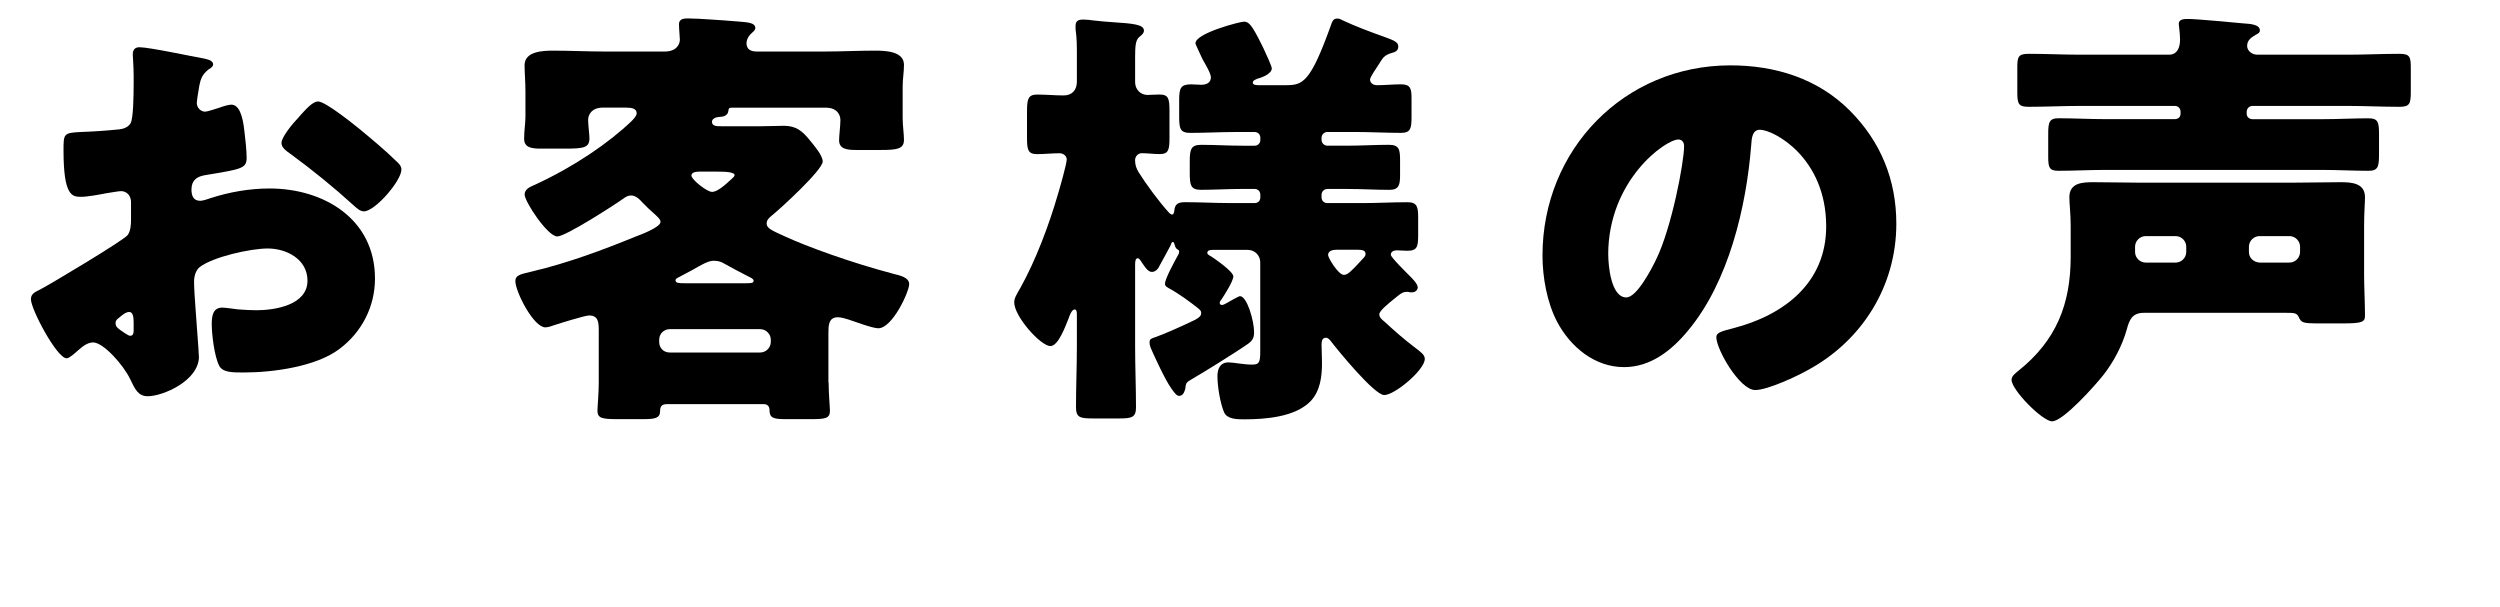
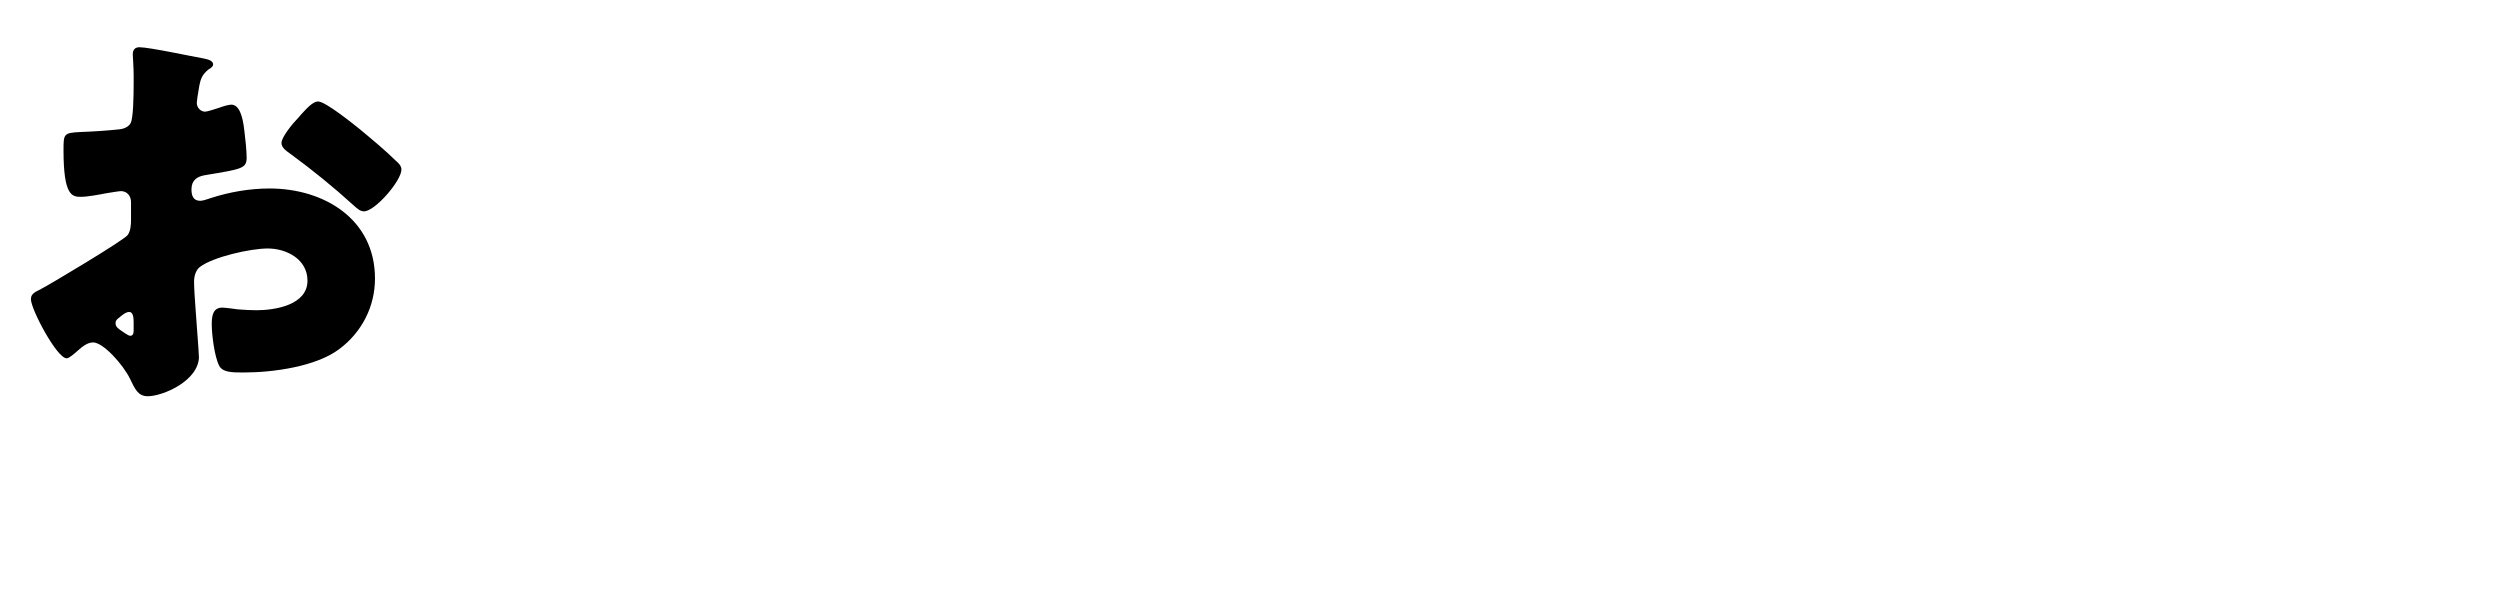
<svg xmlns="http://www.w3.org/2000/svg" id="_レイヤー_2" data-name="レイヤー 2" width="512.9" height="124.56" viewBox="0 0 512.9 124.56">
  <g id="_レイヤー_1-2" data-name="レイヤー 1">
    <g>
      <path d="m40.82,73.14c0,4.98-7.42,8.15-10.5,8.15-1.99,0-2.62-1.45-3.62-3.53-1.45-2.99-5.52-7.51-7.6-7.51-1.18,0-2.26.91-3.08,1.63-.72.63-1.81,1.63-2.35,1.63-1.99,0-7.33-10.05-7.33-12.13,0-1.09.81-1.45,1.9-1.99,2.26-1.18,16.93-9.96,17.92-11.13.63-.81.72-2.08.72-3.26v-3.53c0-1.27-.81-2.26-2.08-2.26-.36,0-2.53.36-3.08.45-1.36.27-3.8.72-5.07.72-1.81,0-3.62-.09-3.62-9.5,0-3.44,0-3.62,3.53-3.8,2.62-.09,5.25-.27,7.88-.54.9-.09,1.9-.45,2.35-1.27.54-.91.63-5.43.63-8.15v-1.54c0-1.9-.18-3.89-.18-4.44,0-.91.45-1.45,1.36-1.45,1.99,0,10.86,1.9,13.4,2.35.81.18,1.72.45,1.72,1.18,0,.45-.54.81-.91,1-1.36,1.09-1.63,1.99-1.9,3.26-.36,1.99-.54,3.35-.54,3.62,0,1,.81,1.81,1.72,1.81.45,0,2.35-.63,2.9-.81.72-.27,1.9-.63,2.44-.63,1.54,0,2.35,1.99,2.72,5.52.18,1.36.45,3.98.45,5.34,0,2.26-1,2.35-8.6,3.62-1.54.27-2.72,1-2.72,2.9,0,1.27.36,2.35,1.81,2.35.54,0,1.54-.36,2.08-.54,3.89-1.27,8.06-1.99,12.13-1.99,11.13,0,21.63,6.25,21.63,18.47,0,5.79-2.72,11.04-7.33,14.48-4.8,3.62-13.67,4.8-19.55,4.8-2.44,0-4.34,0-5.07-1.36-1-1.9-1.54-6.52-1.54-8.51,0-1.63.18-3.44,2.17-3.44.54,0,2.53.27,3.17.36,1.09.09,2.81.18,3.8.18,3.89,0,10.5-1.09,10.5-6.06,0-4.44-4.34-6.61-8.15-6.61-3.53,0-11.22,1.72-13.94,3.8-.9.72-1.18,1.99-1.18,3.08s.18,3.89.27,4.98c.09,1.81.72,9.23.72,10.32Zm-13.4-6.88c0-1.09-.09-2.26-.91-2.26-.72,0-1.54.72-2.08,1.18-.36.27-.72.54-.72,1.09,0,.72.27,1,1.9,2.08.54.36.9.54,1.09.54.63,0,.72-.54.72-1.09v-1.54Zm46.52-39.65c2.08,1.72,5.34,4.44,7.24,6.34.54.45,1.18,1.09,1.18,1.81,0,2.35-5.43,8.6-7.69,8.6-.81,0-1.45-.63-2.17-1.27-4.07-3.71-8.33-7.15-12.76-10.41-1-.72-1.99-1.36-1.99-2.35,0-1.27,2.53-4.25,3.44-5.16.18-.18.36-.45.54-.63,1.18-1.27,2.44-2.72,3.53-2.72,1.54,0,7.33,4.71,8.69,5.79Z" />
-       <path d="m170,78.48c0,2.26.27,5.07.27,5.79,0,1.54-.91,1.72-3.71,1.72h-5.61c-2.44,0-3.08-.36-3.08-1.9,0-.54-.27-1.18-1.18-1.18h-19.82c-1.09,0-1.45.45-1.45,1.45,0,1.45-1.09,1.63-3.44,1.63h-5.34c-3.08,0-4.07-.18-4.07-1.72,0-.72.27-3.53.27-5.79v-10.41c0-1.81,0-3.35-1.99-3.35-.81,0-6.06,1.63-7.15,1.99-.45.18-1.27.45-1.81.45-2.44,0-6.16-7.33-6.16-9.5,0-1.36,1.45-1.45,3.53-1.99,7.24-1.72,14.3-4.34,21.18-7.15,1-.36,5.07-1.9,5.07-2.99,0-.54-.54-1-1.63-1.99-.54-.45-1.18-1.09-1.99-1.9-.63-.72-1.45-1.54-2.44-1.54-.54,0-1.09.27-1.54.63-1.9,1.36-11.86,7.78-13.58,7.78-1.99,0-6.7-7.15-6.7-8.6,0-1.18,1.27-1.63,2.08-1.99,8.06-3.71,15.21-8.6,19.91-13.12.63-.63,1-1.18,1-1.54,0-1-1-1.18-2.17-1.18h-4.8c-2.26,0-2.99,1.45-2.99,2.53,0,1,.27,2.99.27,3.8,0,1.9-1.27,2.08-4.89,2.08h-5.16c-1.72,0-3.35-.18-3.35-1.99s.27-3.17.27-4.53v-5.16c0-1.99-.18-3.89-.18-5.43,0-2.9,3.89-2.99,5.88-2.99,3.53,0,6.97.18,10.41.18h12.49c2.44,0,3.08-1.54,3.08-2.44,0-.36-.18-2.26-.18-3.17,0-1.09,1-1.18,1.81-1.18,2.44,0,7.78.45,10.32.63,2.17.18,3.53.27,3.53,1.36,0,.45-.54.81-1,1.27s-.81,1.18-.81,1.81c0,1.36,1,1.72,2.08,1.72h13.94c3.44,0,6.88-.18,10.32-.18,2.08,0,5.97.09,5.97,2.9,0,1.63-.27,2.81-.27,4.53v6.43c0,1.36.27,3.35.27,4.44,0,1.9-1.45,2.08-4.89,2.08h-4.89c-1.9,0-3.53-.18-3.53-1.99,0-1,.27-2.99.27-4.16,0-1.09-.72-2.53-2.99-2.53h-18.92c-.91,0-1,0-1.09.72-.09.91-1.09,1.18-1.81,1.18-.54,0-1.54.27-1.54,1,0,.91,1,.91,1.9.91h8.33c1.54,0,2.99-.09,4.53-.09,2.53,0,3.8,1.09,5.34,2.99.81,1,2.62,3.08,2.62,4.34,0,1.72-8.78,9.78-10.5,11.13-.54.45-1,.91-1,1.54,0,1,.81,1.36,3.8,2.72,4.34,1.99,13.12,5.25,22.36,7.69,1,.27,3.08.63,3.08,2.08,0,1.54-3.44,9.05-6.34,9.05-1.18,0-4.8-1.36-6.16-1.81-.54-.18-1.45-.45-2.17-.45-1.9,0-1.9,1.81-1.9,3.26v10.14Zm-14.03-6.16c1.18,0,2.17-1,2.17-2.17v-.45c0-1.18-1-2.17-2.17-2.17h-18.56c-1.27,0-2.17,1-2.17,2.17v.45c0,1.27.91,2.17,2.17,2.17h18.56Zm-3.08-14.21c1.18,0,1.72,0,1.72-.54,0-.36-.63-.63-1-.81-1.81-.91-3.62-1.9-5.43-2.9-.54-.27-1.18-.36-1.81-.36-1.09,0-2.62.91-4.34,1.9-.91.45-1.81,1-2.72,1.45-.36.18-.72.36-.72.63,0,.63.72.63,1.99.63h12.31Zm-9.41-22.9c-.81,0-1.63.18-1.63.81,0,.81,3.17,3.35,4.25,3.35,1,0,2.53-1.27,4.07-2.72.18-.18.54-.45.54-.72,0-.63-1.81-.72-3.44-.72h-3.8Z" />
-       <path d="m274.46,3.81c.27,0,.72.18,1,.36,2.72,1.27,5.61,2.35,8.42,3.35,1.99.72,2.99,1.09,2.99,1.99,0,1.09-.81,1.18-1.63,1.45-.81.27-1.36.63-1.81,1.36-.09.18-.27.45-.45.72-.72,1.09-1.9,2.81-1.9,3.26,0,.81.72,1.18,1.45,1.18,1.63,0,3.26-.18,4.89-.18,1.99,0,2.17.91,2.17,2.9v3.8c0,2.35-.18,3.26-2.17,3.26-3.17,0-6.25-.18-9.32-.18h-5.79c-.63,0-1.18.54-1.18,1.18v.45c0,.63.54,1.18,1.18,1.18h4.16c2.81,0,5.61-.18,8.42-.18,2.17,0,2.35.91,2.35,3.26v2.9c0,1.99-.18,3.08-2.17,3.08-2.9,0-5.7-.18-8.6-.18h-4.16c-.63,0-1.18.54-1.18,1.18v.54c0,.72.54,1.18,1.18,1.18h7.15c3.08,0,6.16-.18,9.32-.18,1.99,0,2.17,1,2.17,3.17v3.53c0,2.44-.18,3.26-2.26,3.26-.72,0-1.36-.09-2.08-.09-.54,0-1.27.18-1.27.91,0,.54,3.35,3.8,3.98,4.44.45.45,1.54,1.54,1.54,2.26,0,.54-.54,1-1.09,1h-.54c-.18-.09-.45-.09-.63-.09-.63,0-.91.18-1.45.54-.27.18-.54.45-.91.72-1.45,1.18-3.26,2.62-3.26,3.35,0,.63.54,1.09,1,1.45,2.17,1.99,3.8,3.44,6.16,5.25,1.45,1.09,2.17,1.63,2.17,2.44,0,2.26-6.15,7.42-8.33,7.42-1.99,0-9.41-9.05-10.86-10.95-.27-.36-.63-.81-1.09-.81-.81,0-.9.81-.9,1.36,0,1.27.09,2.53.09,3.8,0,2.81-.36,5.79-2.35,7.87-3.17,3.26-9.32,3.71-13.58,3.71-1.45,0-3.53,0-4.16-1.45-.81-1.9-1.36-5.34-1.36-7.42,0-1.45.54-2.81,2.26-2.81,1.09,0,2.99.45,4.89.45,1.36,0,1.63-.45,1.63-2.53v-18.47c0-1.36-1.09-2.53-2.53-2.53h-7.33c-.45,0-1,.09-1,.63,0,.27.45.54.81.72.45.27,4.53,3.08,4.53,4.07s-1.81,3.8-2.35,4.62c-.18.27-.45.54-.45.81s.18.45.45.45.63-.18,1.09-.45c.63-.36,2.35-1.36,2.62-1.36,1.45,0,2.9,5.07,2.9,7.42,0,1.54-.63,1.99-2.17,2.99-2.17,1.45-7.33,4.71-11.04,6.88-.63.36-.81.63-.91,1.72-.18.63-.45,1.45-1.27,1.45-.45,0-.9-.54-1.54-1.45-1.27-1.72-3.44-6.52-3.89-7.51-.27-.63-.63-1.27-.63-1.99s.36-.81.91-1c1.9-.63,5.7-2.35,7.42-3.17,1.36-.63,2.26-1.09,2.26-1.81,0-.63-.27-.72-.91-1.27-1.18-.91-3.53-2.72-5.88-3.98-.45-.27-.63-.45-.63-.81,0-1.09,2.08-4.8,2.72-5.97.09-.09.18-.45.18-.63,0-.63-.63-.18-.9-1.36-.09-.27-.18-.63-.36-.63-.27,0-.45.45-.45.63-.27.54-1.81,3.35-2.26,4.16-.27.63-.81,1.36-1.63,1.36-.91,0-1.63-1.36-2.26-2.26-.27-.36-.36-.54-.63-.54-.45,0-.54.54-.54,1.36v16.75c0,4.16.18,8.33.18,12.49,0,2.08-.91,2.26-3.53,2.26h-5.25c-2.72,0-3.53-.18-3.53-2.35,0-4.16.18-8.33.18-12.4v-6.52c0-.72-.09-1.09-.45-1.09-.63,0-1.09,1.36-1.27,1.9-.63,1.54-2.08,5.61-3.71,5.61-1.99,0-7.42-6.06-7.42-8.96,0-.81.36-1.45,1.27-2.99,3.17-5.7,5.88-12.94,7.69-19.19.36-1.18,1.81-6.25,1.81-7.15,0-.72-.72-1.27-1.45-1.27-1.54,0-3.08.18-4.62.18-1.9,0-2.08-.91-2.08-3.35v-5.34c0-2.53.18-3.53,2.08-3.53s3.62.18,5.43.18,2.72-1.18,2.72-2.81v-5.43c0-1.81,0-3.62-.27-5.34v-.72c0-1.09.72-1.27,1.54-1.27.63,0,1.54.09,2.08.18,1.45.18,2.81.27,3.98.36,4.07.27,6.43.45,6.43,1.72,0,.54-.45.91-1,1.36-.72.63-.81,1.9-.81,4.07v5.16c0,1.54,1.18,2.62,2.53,2.62.36,0,1.63-.09,2.44-.09,1.9,0,2.08.81,2.08,3.44v5.43c0,2.44-.18,3.35-1.99,3.35-1.18,0-2.53-.18-3.71-.18-.72,0-1.36.63-1.36,1.45,0,.91.27,1.72.72,2.44,1.54,2.44,4.16,6.06,6.34,8.42.18.09.27.27.54.27.36,0,.36-.45.45-.72.09-1.54.9-1.81,2.26-1.81,3.08,0,6.06.18,9.14.18h5.07c.72,0,1.18-.45,1.18-1.18v-.54c0-.63-.45-1.18-1.18-1.18h-2.53c-2.81,0-5.7.18-8.51.18-2.08,0-2.26-1-2.26-3.44v-2.44c0-2.44.27-3.35,2.35-3.35,2.81,0,5.61.18,8.42.18h2.53c.72,0,1.18-.54,1.18-1.18v-.45c0-.63-.45-1.18-1.18-1.18h-3.89c-3.08,0-6.15.18-9.32.18-2.08,0-2.26-.91-2.26-3.35v-3.35c0-2.44.27-3.26,2.44-3.26.72,0,1.36.09,2.08.09,1,0,1.99-.36,1.99-1.54,0-.81-1.27-2.9-1.72-3.71-.18-.45-1.45-2.99-1.45-3.26,0-2.08,9.14-4.44,9.96-4.44,1,0,1.63.72,3.53,4.53l.45.91c.63,1.36,1.72,3.71,1.72,4.16,0,1.09-2.08,1.9-2.9,2.08-.36.18-1,.36-1,.81,0,.36.36.54,1.09.54h5.88c3.35,0,4.89-.81,8.87-11.77.54-1.63.72-1.9,1.63-1.9Zm-.27,47.43c-.72,0-1.72.18-1.72,1.09,0,.54,2.08,4.07,3.26,4.07.45,0,1-.36,1.45-.81.63-.54,2.17-2.26,2.35-2.44.27-.27.63-.63.63-1,0-.72-.54-.91-1.54-.91h-4.44Z" />
-       <path d="m379.46,22.64c6.43,6.43,9.59,14.3,9.59,23.26,0,12.76-6.97,23.99-18.19,30.05-2.26,1.27-8.24,4.07-10.77,4.07-3.17,0-7.97-8.33-7.97-10.86,0-.81.81-1.18,3.44-1.81,10.5-2.72,19.1-9.32,19.1-20.91,0-14.21-10.86-19.82-13.58-19.82-1.54,0-1.72,1.63-1.81,3.26-1,12.58-4.62,27.97-12.94,37.93-3.35,4.07-7.69,7.51-13.12,7.51-6.06,0-11.04-4.16-13.76-9.32-2.08-3.98-2.99-9.14-2.99-13.58,0-21.72,16.75-39.01,38.56-39.01,9.23,0,17.92,2.72,24.44,9.23Zm-49.51,29.6c0,2.17.54,8.78,3.71,8.78,2.17,0,5.25-5.97,6.15-7.87,3.17-6.52,5.7-19.91,5.7-23.17,0-.72-.36-1.36-1.18-1.36-2.62,0-14.39,8.33-14.39,23.62Z" />
-       <path d="m439.85,64.18c-2.44,0-2.99,1.45-3.53,3.44-.91,3.26-2.72,6.7-4.8,9.32-1.54,1.99-8.24,9.5-10.5,9.5-1.99,0-8.33-6.43-8.33-8.51,0-.81.81-1.36,1.45-1.9,7.69-6.16,10.68-13.58,10.68-23.35v-6.34c0-2.53-.27-4.53-.27-5.88,0-2.99,2.72-3.08,4.98-3.08,2.99,0,5.97.09,8.87.09h32.59c3.08,0,6.15-.09,9.23-.09,2.26,0,4.98.18,4.98,3.08,0,1.27-.18,2.99-.18,5.88v9.96c0,2.81.18,5.79.18,8.42,0,1.36-.54,1.63-4.62,1.63h-4.34c-3.98,0-4.07-.09-4.71-1.45-.36-.72-1.09-.72-2.35-.72h-29.33Zm7.51-41.27c0-.63-.45-1.18-1.18-1.18h-19.37c-3.53,0-7.06.18-10.59.18-2.08,0-2.35-.54-2.35-2.99v-5.07c0-2.17.18-2.81,2.35-2.81,3.53,0,7.06.18,10.59.18h18.19c1.72,0,2.26-1.54,2.26-3.08,0-.63-.09-1.81-.18-2.44,0-.18-.09-.54-.09-.81,0-1,1.18-1,1.99-1,1.63,0,9.32.72,11.31.91,1.27.09,3.35.18,3.35,1.45,0,.45-.36.63-.72.81-.9.54-1.9,1.09-1.9,2.35,0,1.09,1.09,1.81,2.08,1.81h18.56c3.53,0,7.06-.18,10.59-.18,2.17,0,2.35.63,2.35,2.9v4.8c0,2.53-.18,3.17-2.35,3.17-3.53,0-7.06-.18-10.59-.18h-19.55c-.63,0-1.18.54-1.18,1.18v.45c0,.63.54,1.09,1.18,1.09h14.39c3.17,0,6.34-.18,9.41-.18,1.99,0,2.17.81,2.17,3.26v3.98c0,2.72-.18,3.53-2.17,3.53-3.08,0-6.25-.18-9.41-.18h-44.71c-3.17,0-6.34.18-9.5.18-1.9,0-2.08-.72-2.08-2.99v-4.44c0-2.53.18-3.35,2.17-3.35,3.08,0,6.25.18,9.41.18h14.39c.72,0,1.18-.45,1.18-1.09v-.45Zm-1,30.96c1.18,0,2.17-1,2.17-2.17v-1.09c0-1.18-1-2.17-2.17-2.17h-6.16c-1.18,0-2.17,1-2.17,2.17v1.09c0,1.18,1,2.17,2.17,2.17h6.16Zm23.35,0c1.18,0,2.17-1,2.17-2.17v-1.09c0-1.18-1-2.17-2.17-2.17h-6.15c-1.18,0-2.17,1-2.17,2.17v1.09c0,1.18.91,2.08,2.17,2.17h6.15Z" />
    </g>
  </g>
</svg>